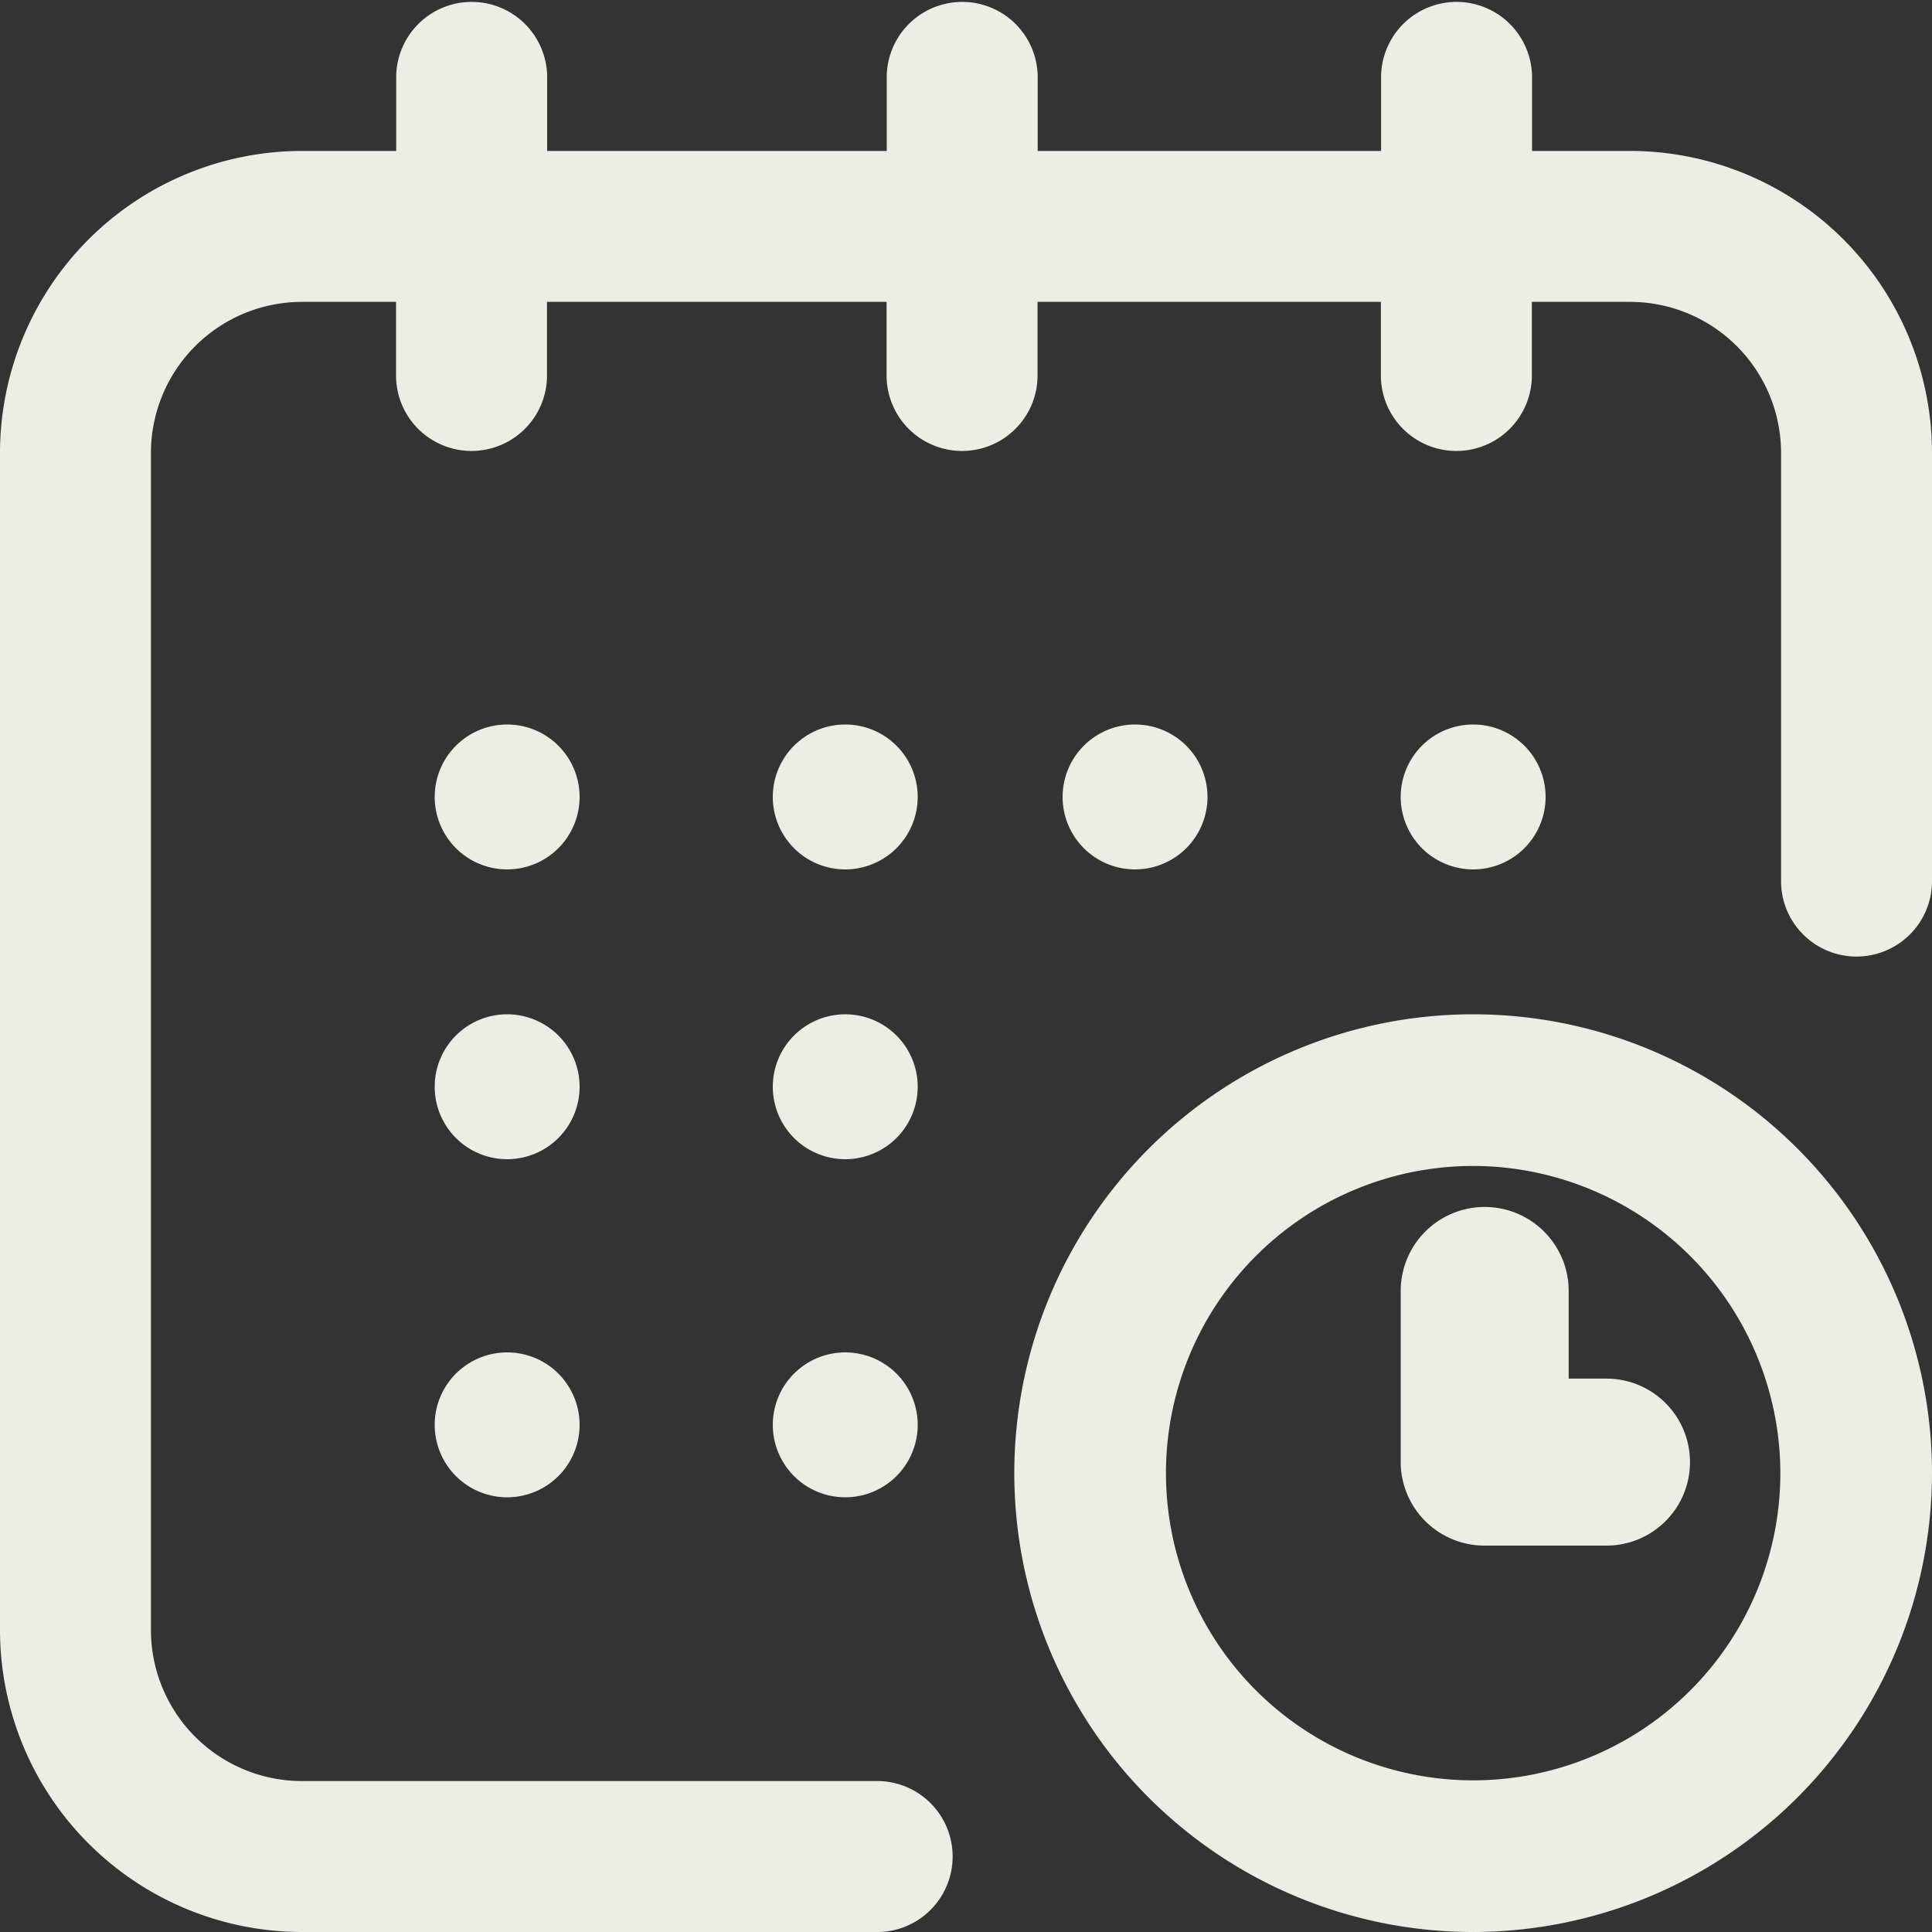
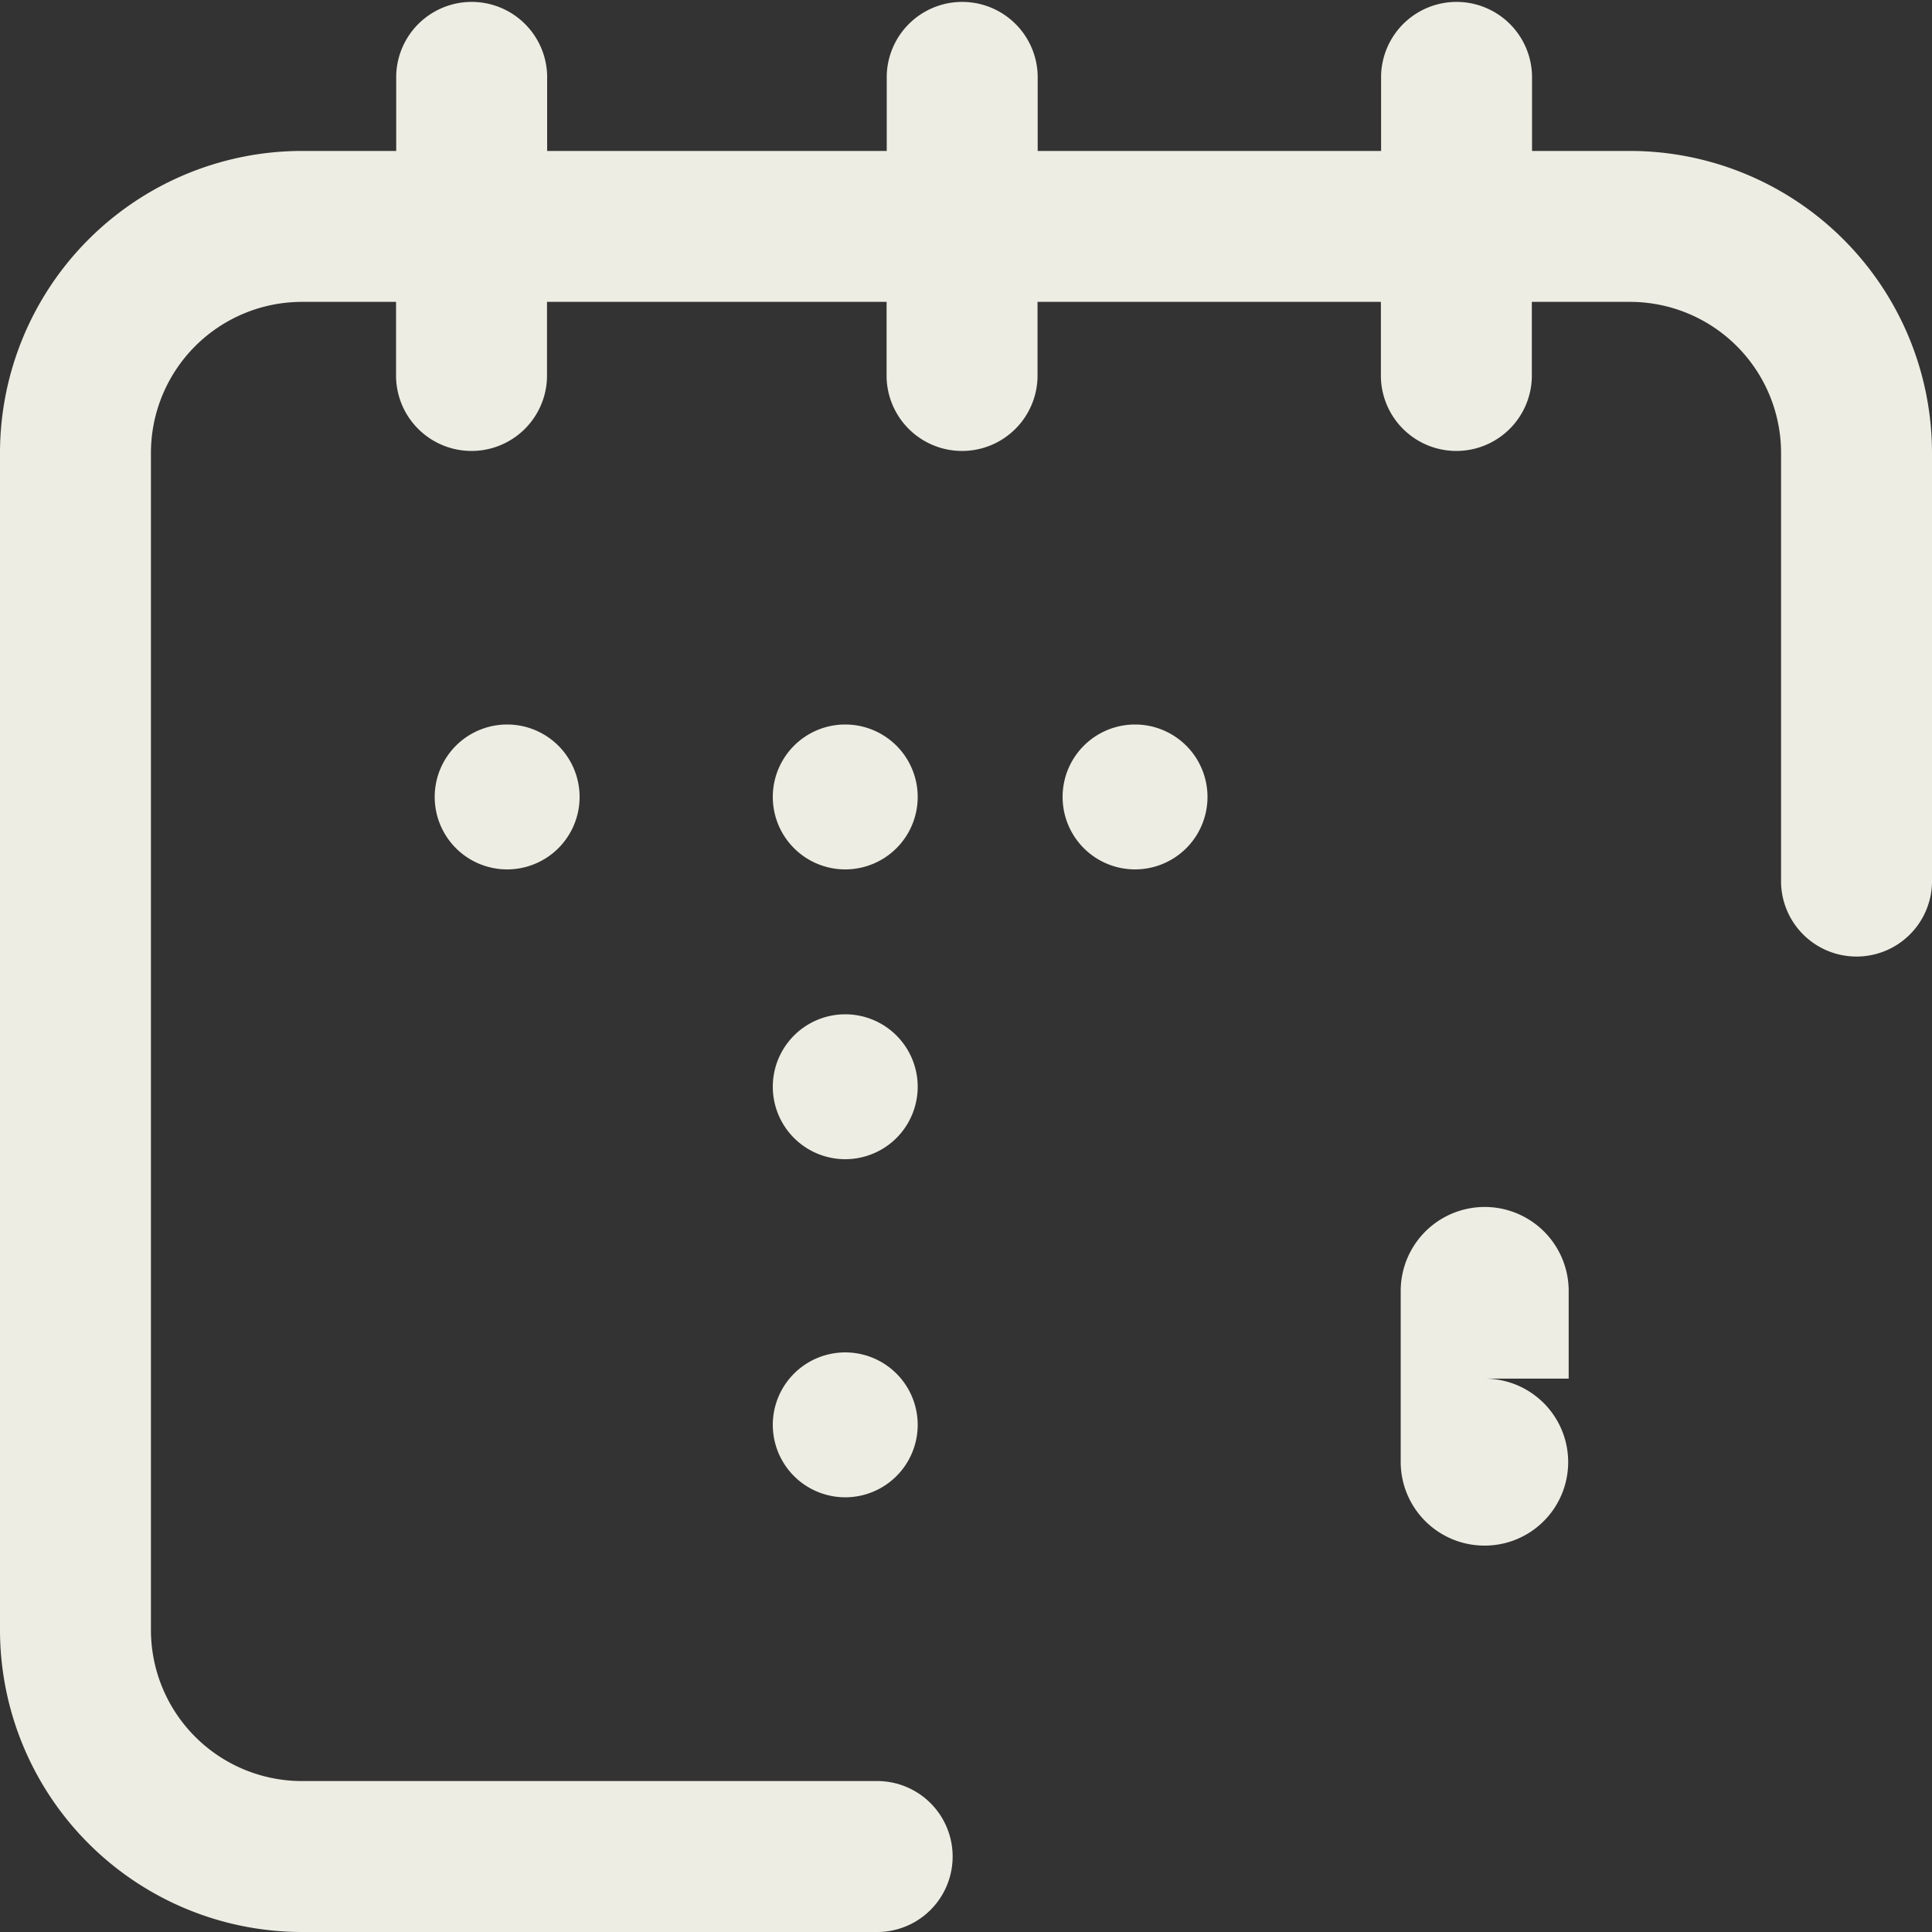
<svg xmlns="http://www.w3.org/2000/svg" width="40" height="40" viewBox="0 0 40 40">
  <rect x="0" y="0" width="40" height="40" fill="#333333" stroke="none" />
  <defs>
    <style>.a{fill:#edede3;}</style>
  </defs>
-   <path class="a" d="M1.5,0A1.5,1.5,0,1,1,0,1.5,1.5,1.5,0,0,1,1.5,0" transform="translate(29 15)" />
  <path class="a" d="M33.75,3.125H31.719V1.563a1.563,1.563,0,0,0-3.125,0V3.125H21.484V1.563a1.563,1.563,0,0,0-3.125,0V3.125H11.328V1.563a1.563,1.563,0,0,0-3.125,0V3.125H6.25A6.257,6.257,0,0,0,0,9.375V33.75A6.257,6.257,0,0,0,6.25,40H18.2a1.563,1.563,0,0,0,0-3.125H6.25A3.129,3.129,0,0,1,3.125,33.75V9.375A3.129,3.129,0,0,1,6.25,6.25H8.2V7.813a1.563,1.563,0,0,0,3.125,0V6.25h7.031V7.813a1.563,1.563,0,0,0,3.125,0V6.25h7.109V7.813a1.563,1.563,0,0,0,3.125,0V6.25H33.75a3.129,3.129,0,0,1,3.125,3.125v8.906a1.563,1.563,0,0,0,3.125,0V9.375a6.257,6.257,0,0,0-6.25-6.25" />
-   <path class="a" d="M9.5,19A9.5,9.5,0,1,1,19,9.5,9.511,9.511,0,0,1,9.5,19Zm0-15.86A6.36,6.36,0,1,0,15.86,9.5,6.368,6.368,0,0,0,9.5,3.14Z" transform="translate(21 21)" />
-   <path class="a" d="M4.261,3.543H3.478V1.728A1.739,1.739,0,0,0,0,1.728V5.272A1.734,1.734,0,0,0,1.739,7H4.261a1.728,1.728,0,1,0,0-3.457" transform="translate(29 25)" />
+   <path class="a" d="M4.261,3.543H3.478V1.728A1.739,1.739,0,0,0,0,1.728V5.272A1.734,1.734,0,0,0,1.739,7a1.728,1.728,0,1,0,0-3.457" transform="translate(29 25)" />
  <path class="a" d="M1.5,0A1.5,1.5,0,1,1,0,1.5,1.5,1.5,0,0,1,1.5,0" transform="translate(22 15)" />
  <path class="a" d="M1.5,0A1.5,1.5,0,1,1,0,1.5,1.5,1.5,0,0,1,1.5,0" transform="translate(16 21)" />
  <path class="a" d="M1.5,0A1.5,1.5,0,1,1,0,1.5,1.5,1.5,0,0,1,1.5,0" transform="translate(9 15)" />
-   <path class="a" d="M1.5,0A1.5,1.5,0,1,1,0,1.5,1.5,1.5,0,0,1,1.5,0" transform="translate(9 21)" />
-   <path class="a" d="M1.5,0A1.5,1.5,0,1,1,0,1.5,1.5,1.5,0,0,1,1.5,0" transform="translate(9 28)" />
  <path class="a" d="M1.5,0A1.5,1.5,0,1,1,0,1.5,1.5,1.5,0,0,1,1.5,0" transform="translate(16 28)" />
  <path class="a" d="M1.5,0A1.5,1.5,0,1,1,0,1.5,1.5,1.5,0,0,1,1.5,0" transform="translate(16 15)" />
</svg>